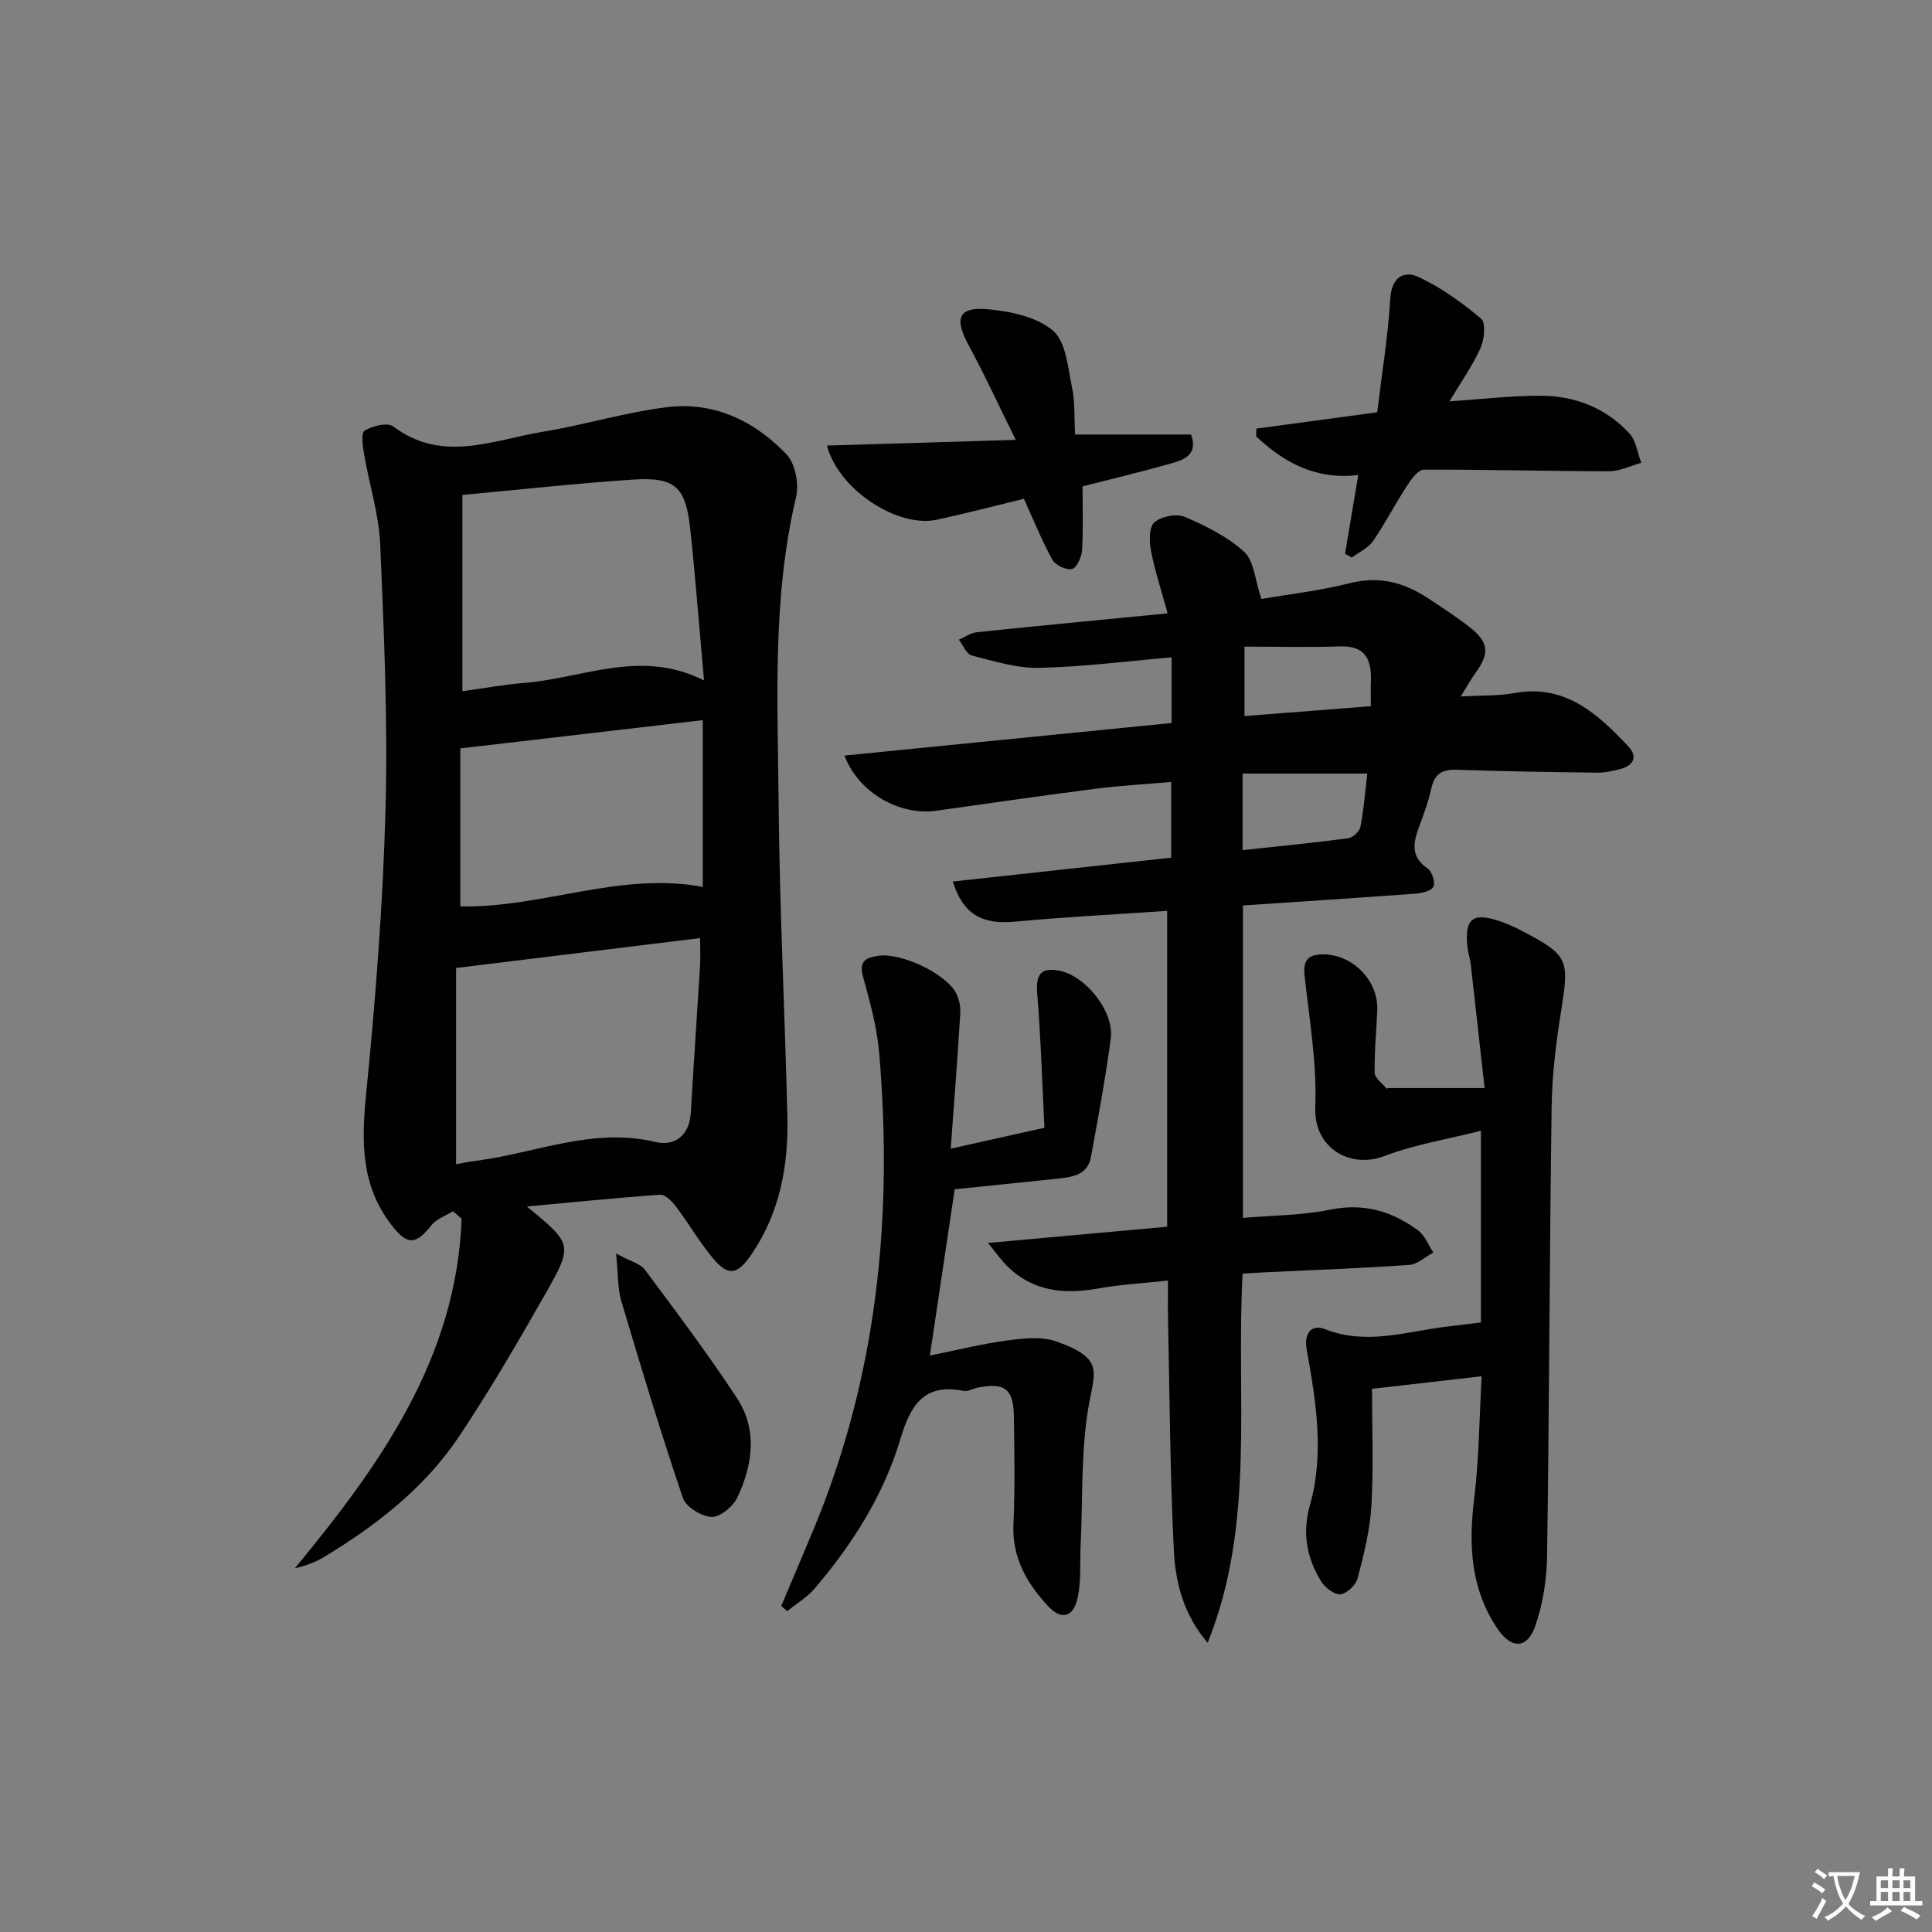
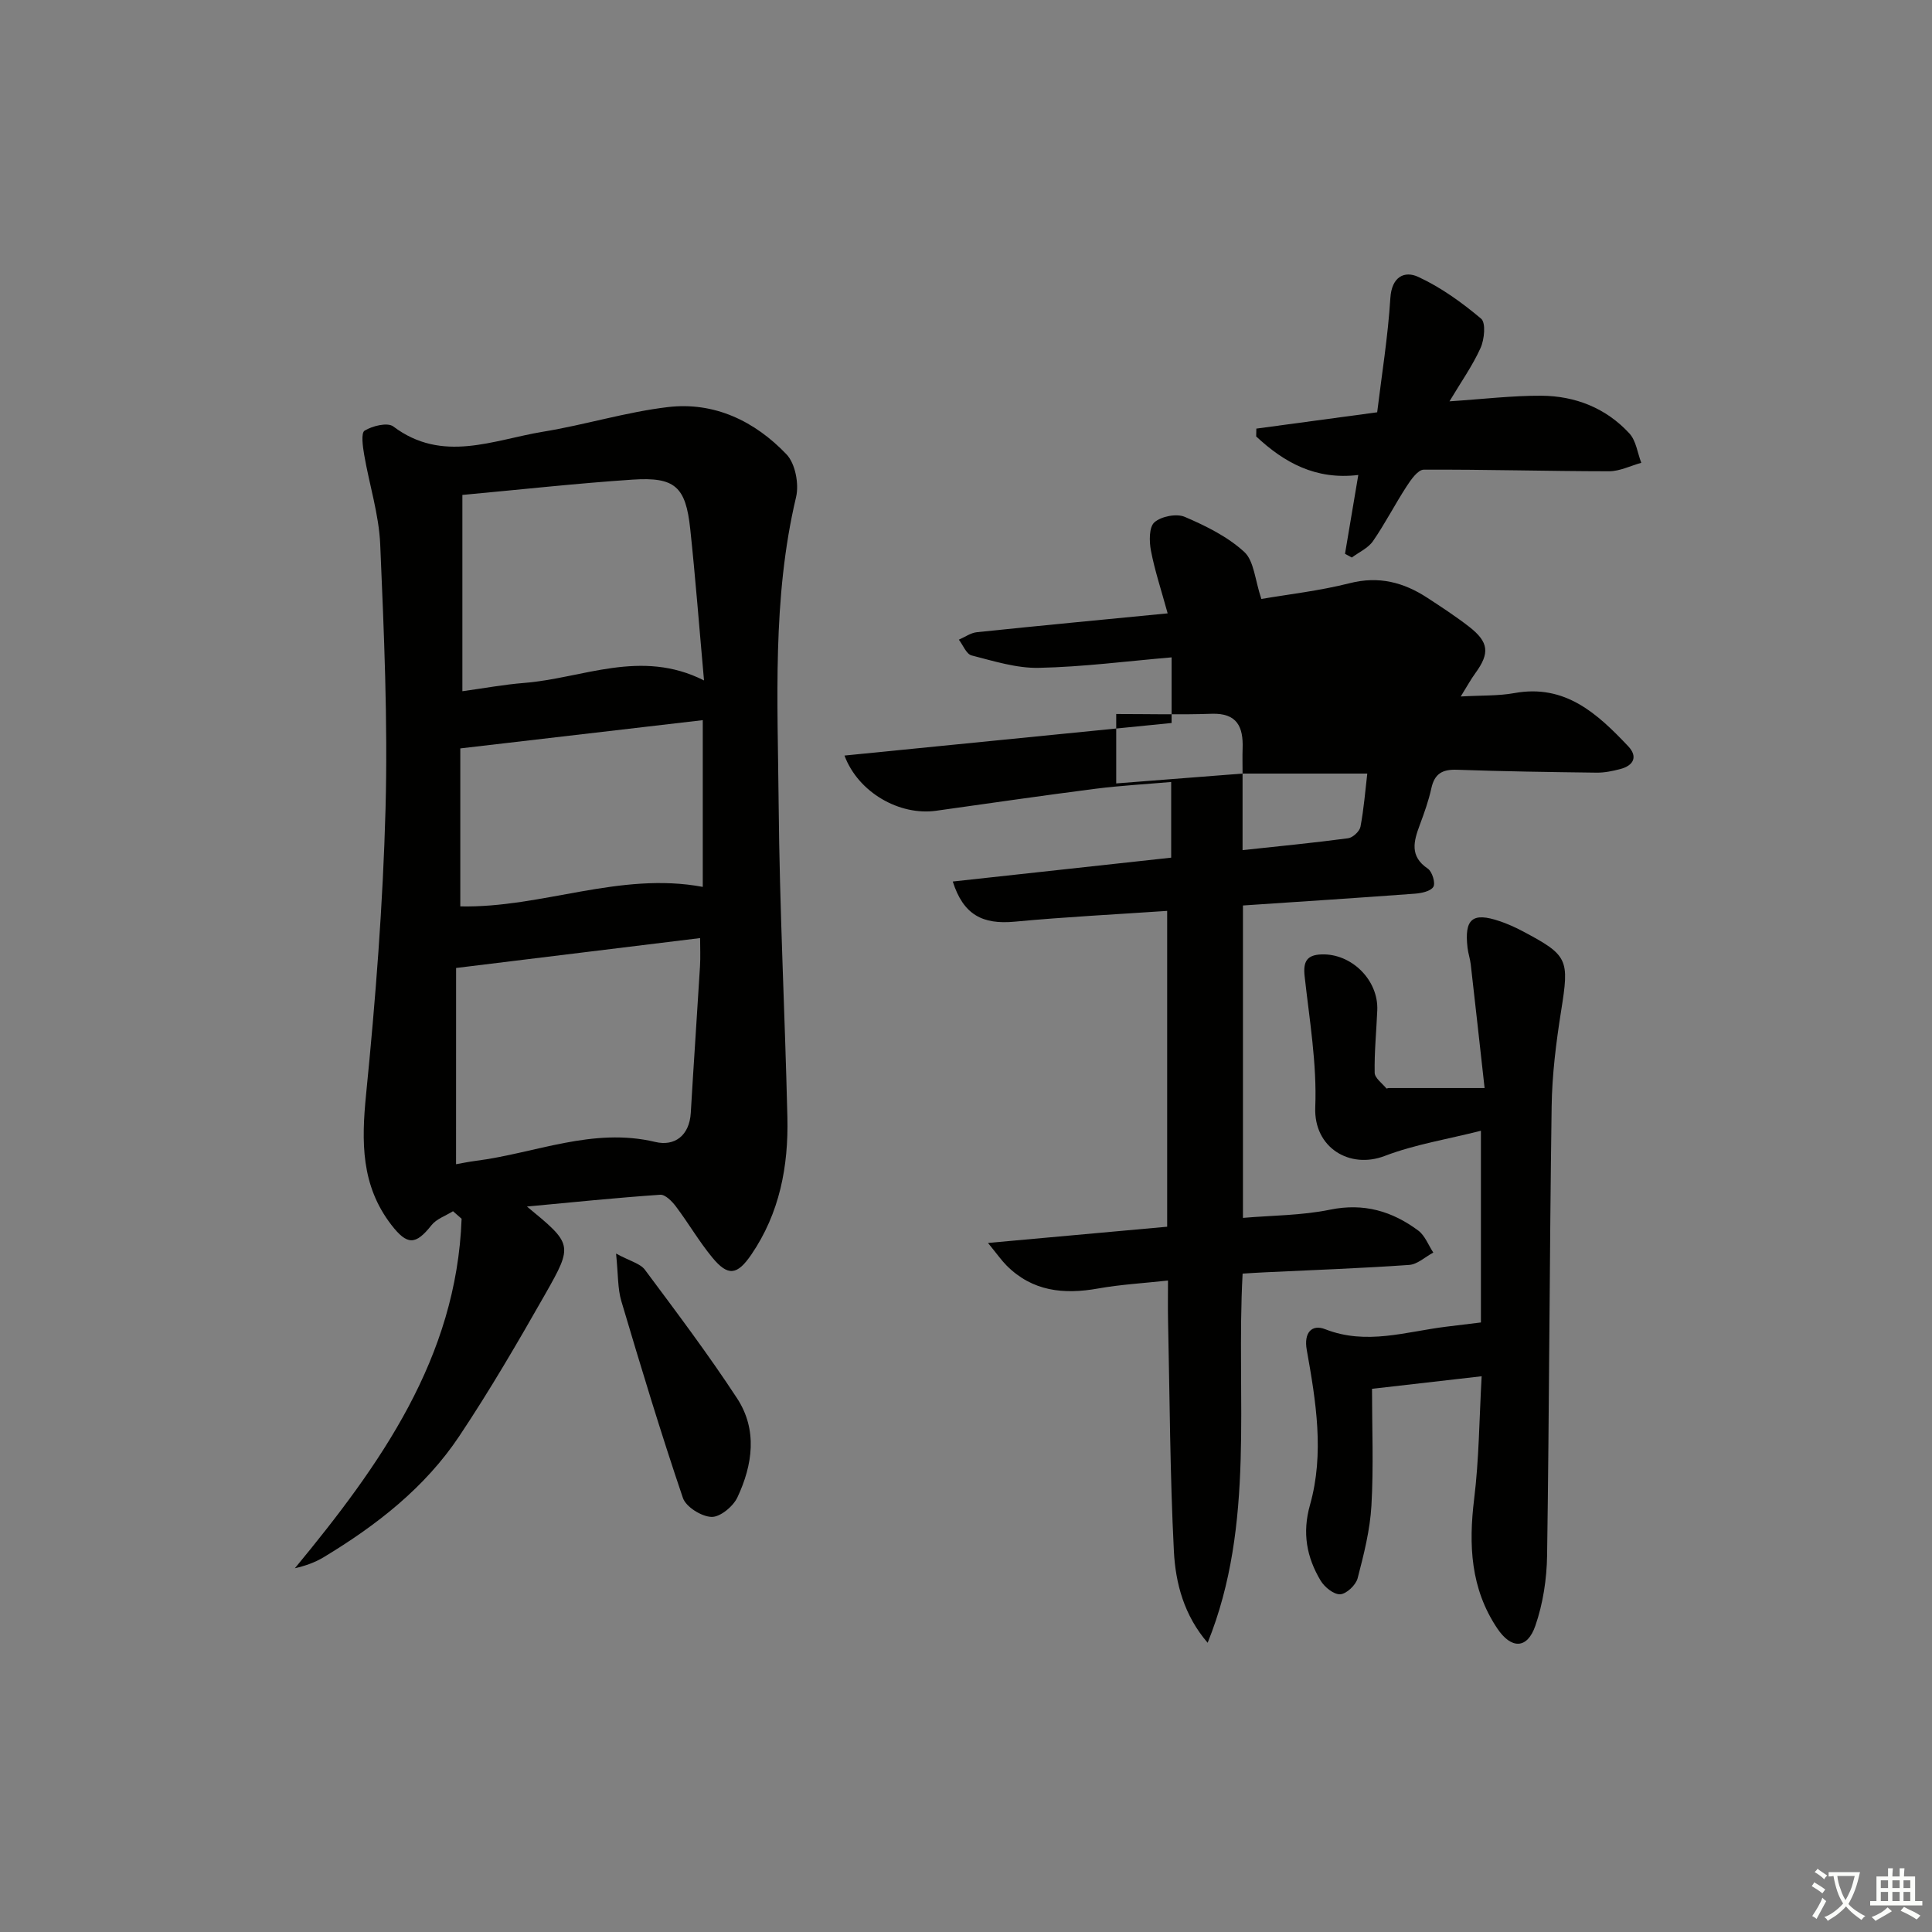
<svg xmlns="http://www.w3.org/2000/svg" enable-background="new 0 0 400 400" viewBox="0 0 400 400">
  <rect x="0" y="0" width="400" height="400" fill="#808080" stroke="none" />
  <path d="m377.9 391.2c-.2.3-.4.5-.6.8-.7-.6-1.4-1-2.2-1.5.2-.3.4-.5.5-.8.6.4 1.4.8 2.3 1.5zm-1.8 6.1c-.2-.2-.5-.4-.9-.6.4-.6.8-1.2 1.2-1.9s.7-1.3.9-1.9c.3.3.5.5.8.7-.7 1.3-1.4 2.6-2 3.7zm2.2-9c-.3.3-.5.5-.6.8-.6-.6-1.3-1.1-2-1.5.3-.3.5-.5.6-.7.6.5 1.3.9 2 1.4zm.3.2v-.9h2 4.5c-.3 1.3-.6 2.5-1 3.6s-.9 2.1-1.4 3c.4.5 1 1 1.6 1.4s1.2.8 1.9 1.1c-.3.2-.5.4-.8.8-.4-.3-1-.7-1.6-1.2s-1.2-1.1-1.6-1.6c-.5.6-1.1 1.1-1.7 1.6s-1.4.9-2.1 1.4c-.1-.3-.3-.5-.7-.8.6-.2 1.2-.5 1.9-1s1.4-1.1 2-1.8c-.5-.8-.9-1.6-1.2-2.5s-.6-2-.8-3.2c-.4.1-.7.1-1 .1zm2.5 2.7c.3 1 .7 1.7 1 2.2.3-.5.6-1.1 1-2s.6-1.9.9-3h-3.2-.4c.1.9.3 1.8.7 2.8z" fill="#fbfcfa" />
  <path d="m396.5 388.5v1.5 3.6h1.5v.9c-.4 0-1 0-1.7 0h-7.9c-.5 0-.9 0-1.2 0v-.9h1.3v-3.5c0-.7 0-1.2 0-1.6h2.4c0-.8 0-1.4 0-1.7h1c0 .3-.1.8-.1 1.7h1.5c0-.8 0-1.4 0-1.7h1c0 .3-.1.9-.1 1.7zm-8.2 9.2c-.2-.3-.5-.5-.8-.8.8-.3 1.4-.6 1.9-.9s1-.7 1.4-1.1c.3.3.6.5.9.8-1.6 1-2.8 1.6-3.4 2zm2.6-6.8v-1.6h-1.5v1.6zm0 2.7v-1.9h-1.5v1.9zm2.4-2.7v-1.6h-1.5v1.6zm0 2.7v-1.9h-1.5v1.9zm.2 2 .7-.8c.4.2.9.5 1.6.8s1.3.7 1.8 1c-.3.3-.5.6-.8.8-.4-.3-1.5-1-3.3-1.8zm2-4.7v-1.6h-1.4v1.6zm0 2.7v-1.9h-1.4v1.9z" fill="#fbfcfa" />
  <g fill="#010100">
    <path d="m109.1 249.8c9.42 7.77 9.61 7.88 3.79 18.12-5.66 9.95-11.44 19.88-17.79 29.4-7.13 10.7-17.15 18.48-28.08 25.08-1.77 1.07-3.75 1.78-5.97 2.29 17.69-21.43 33.47-43.53 34.52-72.36-.59-.52-1.19-1.04-1.78-1.56-1.51.95-3.42 1.58-4.46 2.9-3.29 4.15-5.02 4.18-8.31-.08-6.28-8.15-6.2-17.18-5.23-26.97 1.96-19.65 3.5-39.39 4.03-59.12.49-18.24-.32-36.54-1.1-54.79-.27-6.22-2.26-12.36-3.32-18.55-.29-1.69-.69-4.53.09-5 1.62-.99 4.74-1.76 5.93-.87 10.19 7.68 20.7 2.78 31.03 1.09 8.67-1.42 17.16-4.07 25.85-5.1 9.63-1.13 18 2.93 24.54 9.79 1.82 1.91 2.62 6.13 1.98 8.84-4.98 21.01-3.79 42.34-3.61 63.57.19 21.61 1.3 43.22 1.81 64.83.24 10.14-1.6 19.86-7.48 28.46-2.92 4.26-4.82 4.53-8.07.58-2.74-3.32-4.92-7.1-7.52-10.55-.8-1.07-2.21-2.51-3.25-2.44-9.06.62-18.1 1.55-27.6 2.44zm-14.68-8.76c1.1-.19 2.55-.5 4.02-.69 12.37-1.57 24.26-7.02 37.23-3.92 3.97.95 7.07-1.28 7.35-6.04.59-10.12 1.3-20.24 1.91-30.36.11-1.89.02-3.79.02-5.81-17.03 2.09-33.25 4.08-50.52 6.19-.01 12.95-.01 26.51-.01 40.63zm1.31-97.93c4.32-.59 8.55-1.38 12.82-1.72 12.15-.96 24.13-7.13 37.21-.51-.99-11-1.77-21.22-2.86-31.41-.93-8.72-3.16-10.75-11.92-10.17-11.55.77-23.07 2.05-35.25 3.17zm49.77 5.99c-16.93 1.97-33.42 3.89-50.2 5.85v32.71c16.97.35 33-7.25 50.2-4.04 0-11.4 0-22.66 0-34.52z" />
-     <path d="m257.27 263.69c-1.41 25.73 2.73 51.78-7.24 76.43-4.88-5.66-6.65-12.31-6.99-18.97-.81-15.94-.86-31.92-1.21-47.88-.05-2.48-.01-4.96-.01-8.15-5.11.56-9.84.82-14.47 1.65-7.11 1.27-13.6.61-18.95-4.76-1.07-1.08-1.95-2.35-3.85-4.67 13.21-1.2 25-2.26 37.1-3.36 0-21.82 0-43.25 0-65.39-10.49.72-21.04 1.24-31.54 2.23-6.69.63-10.66-1.42-12.85-8.31 15.07-1.65 29.98-3.27 45.22-4.94 0-5.03 0-9.94 0-15.67-5.24.46-10.46.74-15.63 1.4-11.03 1.41-22.04 3.02-33.05 4.56-7.52 1.05-16.09-3.74-18.96-11.43 22.64-2.25 45.01-4.48 67.73-6.74 0-4.43 0-8.82 0-13.59-9.37.8-18.41 1.98-27.48 2.17-4.63.1-9.35-1.4-13.93-2.57-1.09-.28-1.77-2.13-2.64-3.26 1.25-.54 2.45-1.42 3.74-1.55 12.85-1.34 25.72-2.56 39.49-3.9-1.32-4.82-2.67-8.85-3.46-12.98-.37-1.92-.41-4.88.72-5.87 1.41-1.24 4.57-1.86 6.28-1.13 4.37 1.87 8.86 4.09 12.31 7.25 2.05 1.88 2.22 5.82 3.55 9.75 5.44-.94 11.99-1.67 18.31-3.27 6.02-1.53 11.14-.18 16.06 3.03 2.92 1.91 5.86 3.83 8.61 5.96 4.14 3.21 4.35 5.5 1.32 9.65-.94 1.29-1.7 2.7-3.02 4.82 4.29-.25 7.76-.1 11.08-.7 10.55-1.93 17.22 4.27 23.59 11 2.05 2.17 1.12 4.01-1.66 4.73-1.58.41-3.25.76-4.87.74-9.65-.12-19.29-.26-28.93-.6-3-.11-4.63.81-5.29 3.82-.57 2.59-1.47 5.11-2.4 7.6-1.26 3.39-2.15 6.48 1.67 9.06.9.61 1.62 2.98 1.14 3.76-.57.93-2.49 1.32-3.86 1.42-11.74.87-23.49 1.63-35.56 2.44v64.68c6.01-.52 12.15-.49 18.04-1.7 6.99-1.43 12.85.31 18.26 4.33 1.39 1.04 2.09 3.01 3.11 4.55-1.67.89-3.28 2.44-5 2.56-9.95.7-19.93 1.05-29.9 1.53-1.47.06-2.94.17-4.58.27zm-.01-103.53v15.85c7.49-.81 14.69-1.5 21.86-2.46.97-.13 2.37-1.43 2.55-2.38.7-3.68.99-7.44 1.41-11.01-8.94 0-17.29 0-25.82 0zm26.56-13.95c0-1.9-.05-3.55.01-5.19.16-4.45-1.12-7.37-6.4-7.19-6.42.22-12.86.05-19.77.05v14.37c8.79-.68 17.35-1.35 26.16-2.04z" />
+     <path d="m257.27 263.69c-1.41 25.73 2.73 51.78-7.24 76.43-4.88-5.66-6.65-12.31-6.99-18.97-.81-15.94-.86-31.92-1.21-47.88-.05-2.48-.01-4.96-.01-8.15-5.11.56-9.84.82-14.47 1.65-7.11 1.27-13.6.61-18.95-4.76-1.07-1.08-1.95-2.35-3.85-4.67 13.21-1.2 25-2.26 37.1-3.36 0-21.82 0-43.25 0-65.39-10.49.72-21.04 1.24-31.54 2.23-6.69.63-10.66-1.42-12.85-8.31 15.07-1.65 29.98-3.27 45.22-4.94 0-5.03 0-9.94 0-15.67-5.24.46-10.46.74-15.63 1.4-11.03 1.41-22.04 3.02-33.05 4.56-7.52 1.05-16.09-3.74-18.96-11.43 22.64-2.25 45.01-4.48 67.73-6.74 0-4.43 0-8.82 0-13.59-9.37.8-18.41 1.98-27.48 2.17-4.63.1-9.35-1.4-13.93-2.57-1.09-.28-1.77-2.13-2.64-3.26 1.25-.54 2.45-1.42 3.74-1.55 12.85-1.34 25.72-2.56 39.49-3.9-1.32-4.82-2.67-8.85-3.46-12.98-.37-1.92-.41-4.88.72-5.87 1.41-1.24 4.57-1.86 6.28-1.13 4.37 1.87 8.86 4.09 12.31 7.25 2.05 1.88 2.22 5.82 3.55 9.75 5.44-.94 11.99-1.67 18.31-3.27 6.02-1.53 11.14-.18 16.06 3.03 2.92 1.91 5.86 3.83 8.61 5.96 4.14 3.21 4.35 5.5 1.32 9.65-.94 1.29-1.7 2.7-3.02 4.82 4.29-.25 7.76-.1 11.08-.7 10.55-1.93 17.22 4.27 23.59 11 2.05 2.17 1.12 4.01-1.66 4.73-1.58.41-3.25.76-4.87.74-9.65-.12-19.29-.26-28.93-.6-3-.11-4.63.81-5.29 3.82-.57 2.59-1.47 5.11-2.4 7.6-1.26 3.39-2.15 6.48 1.67 9.06.9.61 1.62 2.98 1.14 3.76-.57.93-2.49 1.32-3.86 1.42-11.74.87-23.49 1.63-35.56 2.44v64.68c6.01-.52 12.15-.49 18.04-1.7 6.99-1.43 12.85.31 18.26 4.33 1.39 1.04 2.09 3.01 3.11 4.55-1.67.89-3.28 2.44-5 2.56-9.95.7-19.93 1.05-29.9 1.53-1.47.06-2.94.17-4.58.27zm-.01-103.53v15.85c7.49-.81 14.69-1.5 21.86-2.46.97-.13 2.37-1.43 2.55-2.38.7-3.68.99-7.44 1.41-11.01-8.94 0-17.29 0-25.82 0zc0-1.9-.05-3.55.01-5.19.16-4.45-1.12-7.37-6.4-7.19-6.42.22-12.86.05-19.77.05v14.37c8.79-.68 17.35-1.35 26.16-2.04z" />
    <path d="m307.37 225.27c-1.03-9.24-1.93-17.43-2.87-25.62-.13-1.15-.53-2.26-.66-3.41-.7-6 1.02-7.44 6.65-5.52 1.57.53 3.1 1.21 4.57 1.98 9.69 5.11 9.86 5.86 8.15 16.62-1.04 6.54-1.87 13.19-1.96 19.8-.44 30.97-.49 61.94-.94 92.9-.07 4.89-.84 9.97-2.43 14.57-1.69 4.9-5.01 4.85-7.89.55-5.53-8.25-5.95-17.27-4.78-26.83 1.01-8.19 1.05-16.49 1.55-25.37-7.56.86-14.4 1.65-22.7 2.6 0 8.01.34 16.11-.12 24.17-.29 5.07-1.57 10.12-2.86 15.06-.37 1.4-2.3 3.23-3.6 3.31-1.33.07-3.25-1.48-4.06-2.83-2.89-4.84-3.84-9.87-2.2-15.67 3.01-10.66 1.23-21.45-.67-32.1-.65-3.61 1.08-5.36 3.82-4.28 8.54 3.35 16.72.5 25.03-.52 2.27-.28 4.54-.55 7.21-.88 0-12.84 0-25.91 0-39.69-6.93 1.76-13.68 2.83-19.93 5.22-7.24 2.77-14.7-1.72-14.37-10.07.36-9-1.2-18.1-2.2-27.13-.33-3.02.42-4.43 3.51-4.53 6.22-.21 11.8 5.33 11.53 11.57-.18 4.31-.62 8.62-.54 12.93.02 1.1 1.56 2.18 2.43 3.25.05.06.31-.08.48-.08z" />
-     <path d="m197.66 246.23c-1.75 11.68-3.41 22.79-5.14 34.43 5.39-1.09 10.65-2.41 15.99-3.13 3.36-.45 7.16-.88 10.22.21 9.68 3.44 8 6.06 6.76 12.83-1.74 9.52-1.28 19.45-1.75 29.2-.17 3.62.12 7.33-.59 10.85-.85 4.23-3.35 4.94-6.18 1.89-4.37-4.73-7.47-10.02-7.15-16.95.35-7.44.19-14.91.09-22.37-.08-5.66-1.93-7.02-7.53-5.88-.97.2-2 .84-2.88.66-8.21-1.66-11 2.99-13.07 9.93-3.47 11.61-9.9 21.77-17.75 30.97-1.57 1.84-3.78 3.15-5.69 4.7-.41-.36-.83-.72-1.24-1.07 2.22-5.26 4.45-10.51 6.65-15.77 13.23-31.73 16.52-64.86 13.62-98.78-.46-5.36-1.94-10.67-3.37-15.88-.89-3.24.85-3.81 3.16-4.18 4.61-.72 13.83 3.55 16.06 7.59.67 1.22 1.03 2.83.95 4.23-.56 9.26-1.28 18.5-1.98 28.11 6.63-1.48 12.6-2.82 19.4-4.33-.47-9.2-.73-18.48-1.49-27.71-.33-4.02.7-5.56 4.6-4.8 5.42 1.06 11.36 8.45 10.63 14-1.09 8.23-2.62 16.4-4.11 24.56-.68 3.73-3.84 4.16-6.89 4.49-7.1.73-14.19 1.46-21.32 2.2z" />
    <path d="m300.1 83.09c6.9-.45 12.95-1.19 19-1.16 7.04.04 13.41 2.55 18.25 7.81 1.39 1.51 1.67 4.03 2.46 6.08-2.22.61-4.45 1.75-6.67 1.75-12.79-.01-25.58-.39-38.37-.33-1.2.01-2.64 2.05-3.53 3.43-2.43 3.73-4.46 7.72-6.99 11.38-1 1.44-2.89 2.27-4.37 3.38-.47-.26-.94-.52-1.41-.77.88-5.23 1.77-10.47 2.75-16.32-8.86 1.07-15.38-2.6-21.14-7.98.01-.54.02-1.08.03-1.62 8.01-1.08 16.03-2.16 25.02-3.38.93-7.67 2.23-15.64 2.73-23.66.28-4.44 2.95-5.68 5.76-4.38 4.7 2.17 9.05 5.31 13.03 8.66 1.01.85.68 4.31-.12 6.07-1.67 3.7-4.07 7.08-6.43 11.04z" />
-     <path d="m222.59 89.96h24.01c1.45 4.06-1.28 5.16-3.81 5.89-6.04 1.74-12.16 3.18-18.66 4.85 0 4.29.16 8.76-.1 13.2-.08 1.41-1.08 3.65-2.06 3.9-1.18.29-3.46-.77-4.08-1.9-2.2-3.99-3.91-8.26-5.9-12.63-5.82 1.41-11.88 3-18.01 4.33-8.06 1.75-20.34-6.13-22.77-15.35 12.66-.38 25.12-.76 39.09-1.18-3.65-7.38-6.52-13.64-9.79-19.67-3.02-5.57-2.09-7.96 4.23-7.36 4.62.45 10.01 1.6 13.31 4.46 2.68 2.32 3.03 7.59 3.89 11.66.65 3.02.45 6.23.65 9.8z" />
    <path d="m127.55 259.54c2.91 1.58 5 2.05 5.97 3.35 6.52 8.75 13.1 17.48 19.08 26.61 4.28 6.53 3.23 13.78.08 20.5-.88 1.88-3.57 4.12-5.37 4.06-2.08-.07-5.3-2.07-5.93-3.95-4.57-13.47-8.69-27.09-12.74-40.73-.77-2.58-.64-5.44-1.09-9.84z" />
  </g>
</svg>